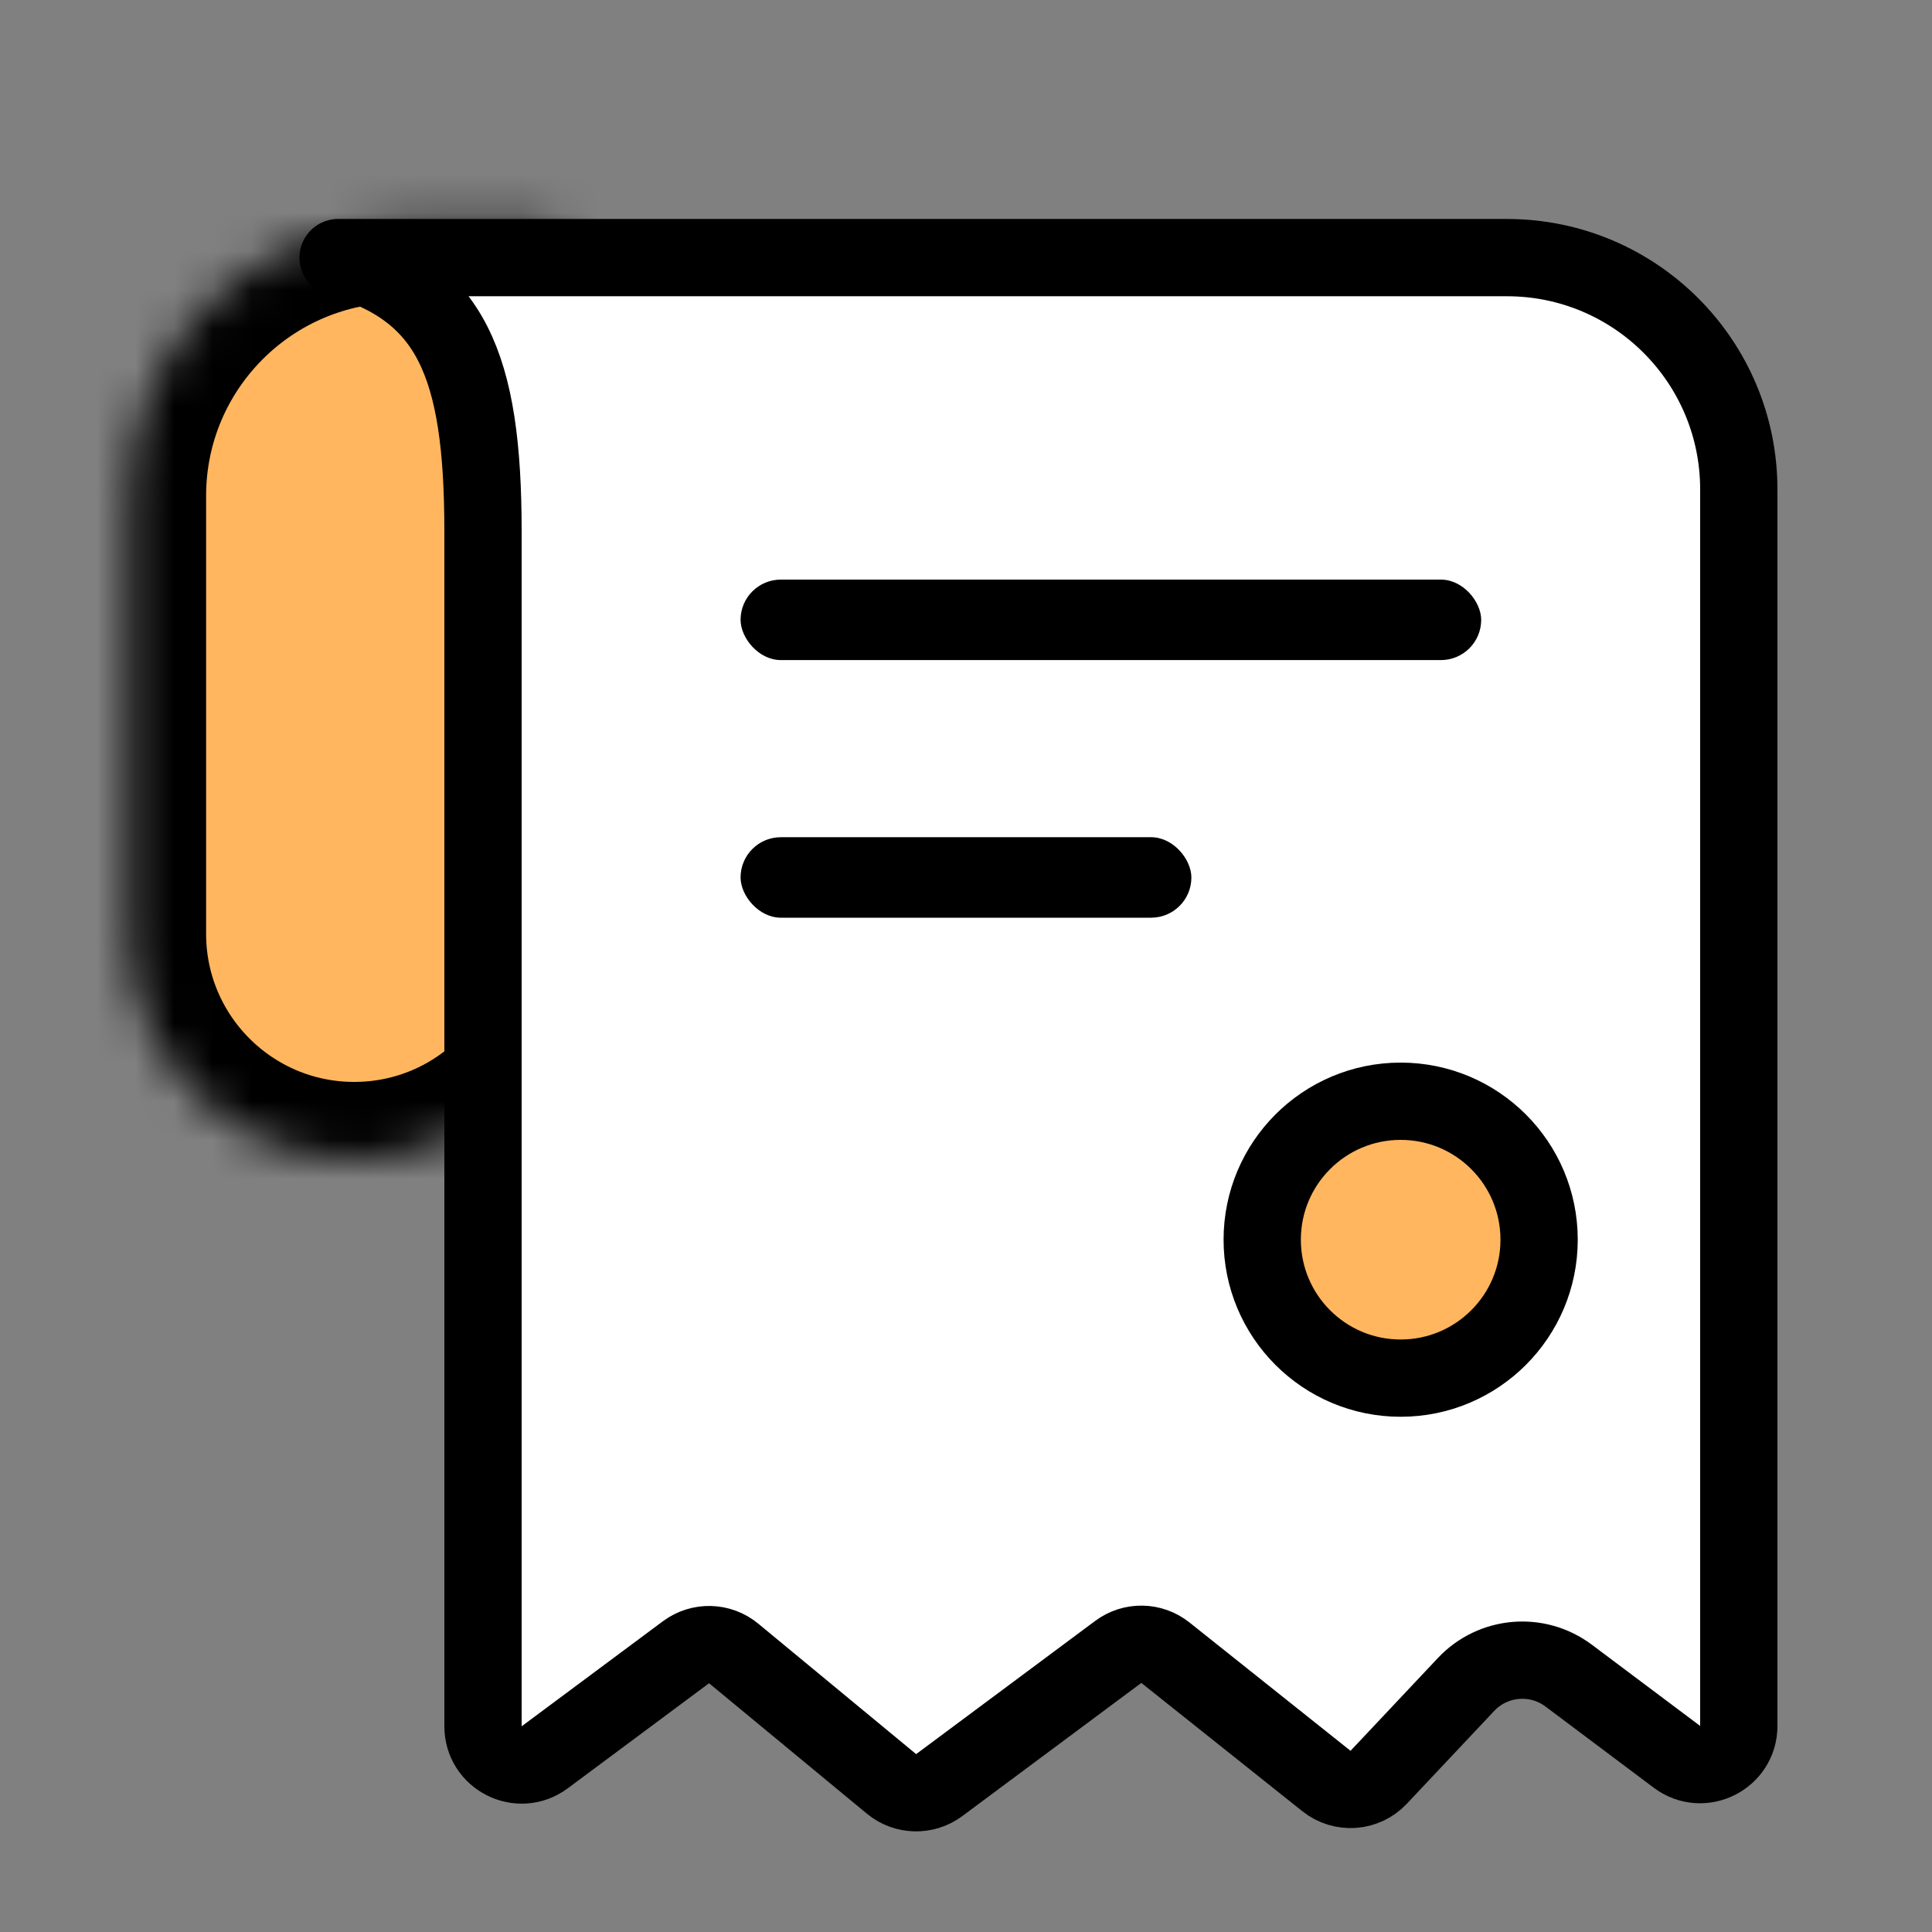
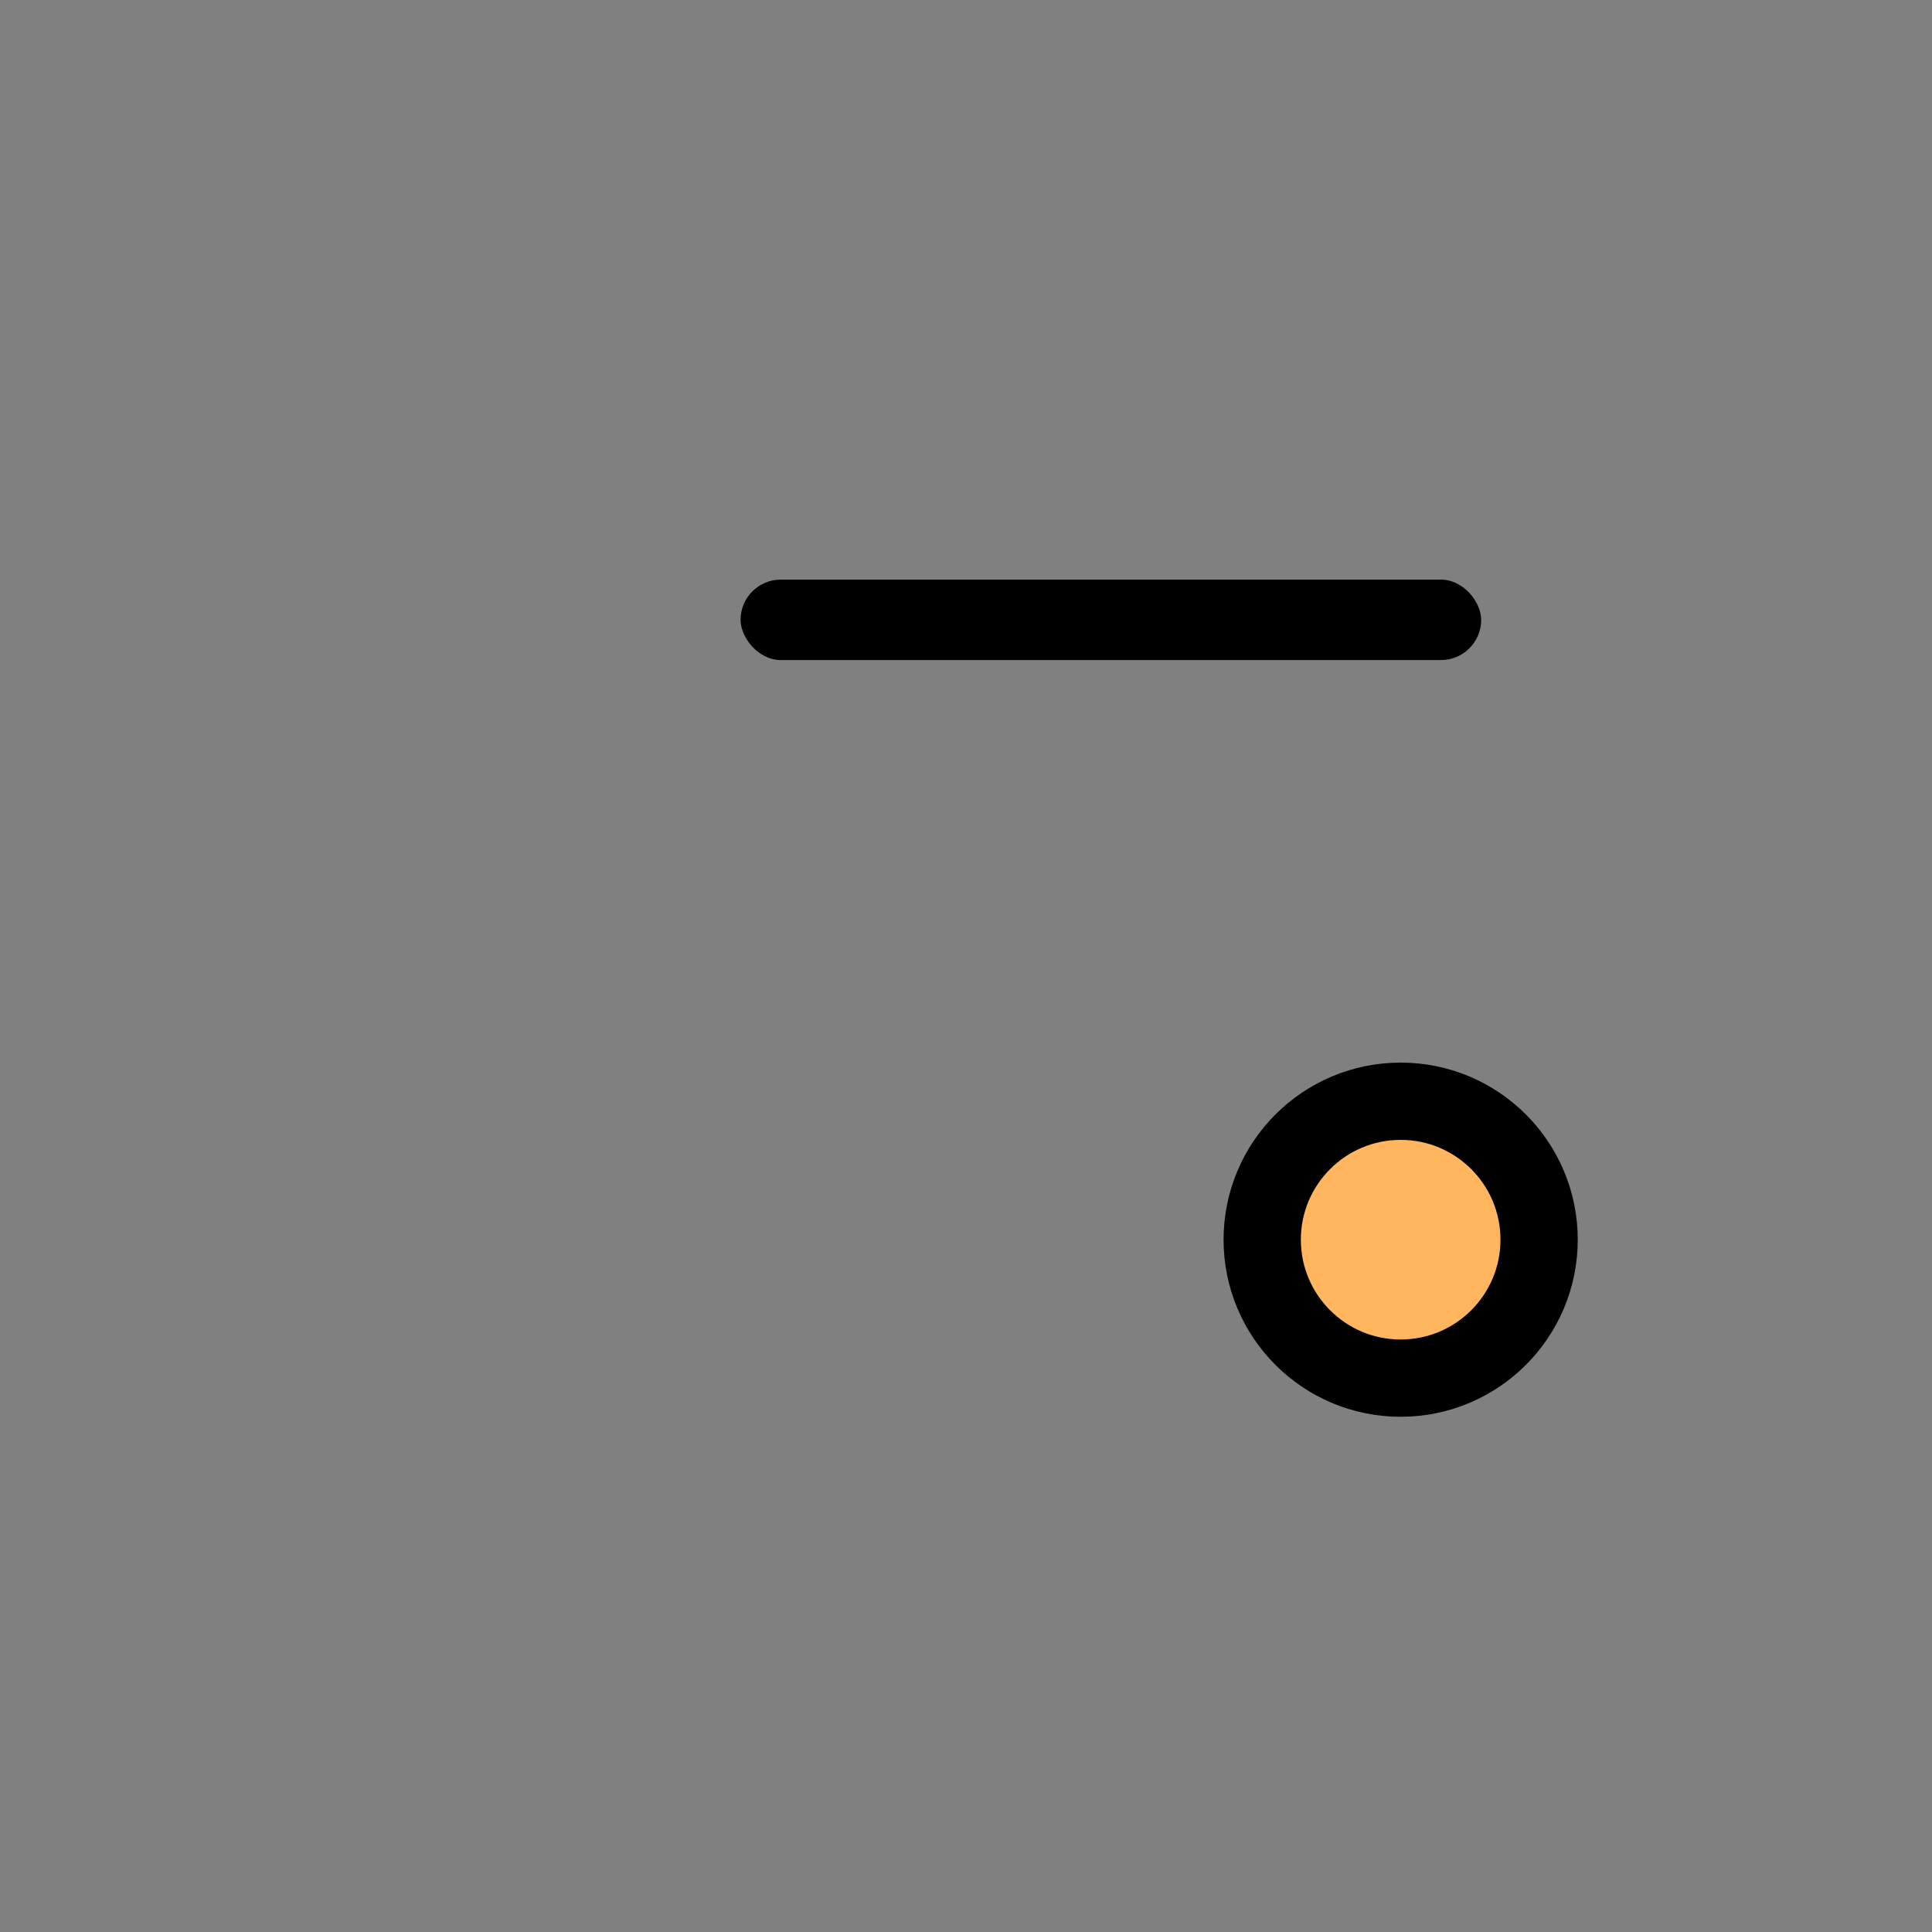
<svg xmlns="http://www.w3.org/2000/svg" width="50" height="50" viewBox="0 0 50 50" fill="none">
  <rect x="0" y="0" width="50" height="50" fill="#808080" stroke="none" />
  <mask id="path-1-inside-1_1554_7802" fill="white">
-     <path d="M3.334 12.833C3.334 8.967 6.468 5.833 10.334 5.833H14.001C14.553 5.833 15.001 6.281 15.001 6.833V24.167C15.001 27.388 12.389 30 9.167 30C5.946 30 3.334 27.388 3.334 24.167V12.833Z" />
-   </mask>
-   <path d="M3.334 12.833C3.334 8.967 6.468 5.833 10.334 5.833H14.001C14.553 5.833 15.001 6.281 15.001 6.833V24.167C15.001 27.388 12.389 30 9.167 30C5.946 30 3.334 27.388 3.334 24.167V12.833Z" fill="#FFB65F" stroke="black" stroke-width="4" mask="url(#path-1-inside-1_1554_7802)" />
-   <path d="M30.161 42.772L34.329 46.093C34.736 46.417 35.324 46.375 35.68 45.996L37.941 43.594C38.639 42.852 39.783 42.754 40.597 43.365L43.4 45.467C44.059 45.961 45 45.491 45 44.667V12.667C45 9.353 42.314 6.667 39 6.667H8.75C11.667 7.5 12.5 9.417 12.5 13.75V44.677C12.5 45.499 13.437 45.97 14.097 45.479L17.753 42.76C18.123 42.485 18.632 42.498 18.987 42.791L23.072 46.167C23.427 46.46 23.936 46.473 24.306 46.199L28.941 42.751C29.305 42.48 29.806 42.489 30.161 42.772Z" fill="white" stroke="black" stroke-width="2" stroke-linecap="round" stroke-linejoin="round" />
+     </mask>
  <circle cx="36.249" cy="32.083" r="3.583" fill="#FFB65F" stroke="black" stroke-width="2" />
  <rect x="19.166" y="15" width="19.167" height="2.083" rx="1.042" fill="black" />
-   <rect x="19.166" y="21.667" width="11.667" height="2.083" rx="1.042" fill="black" />
</svg>